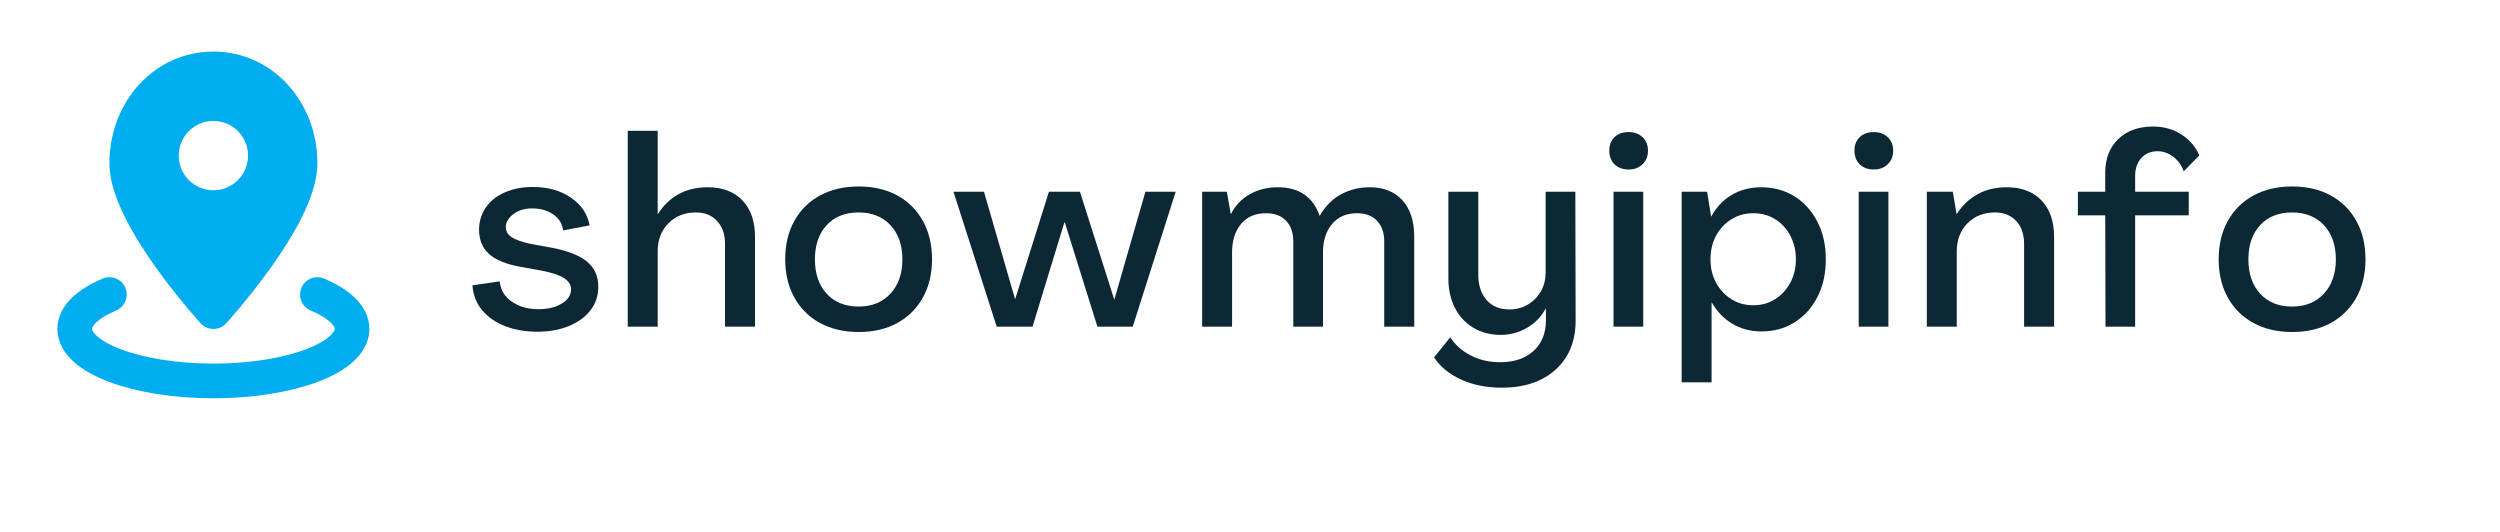
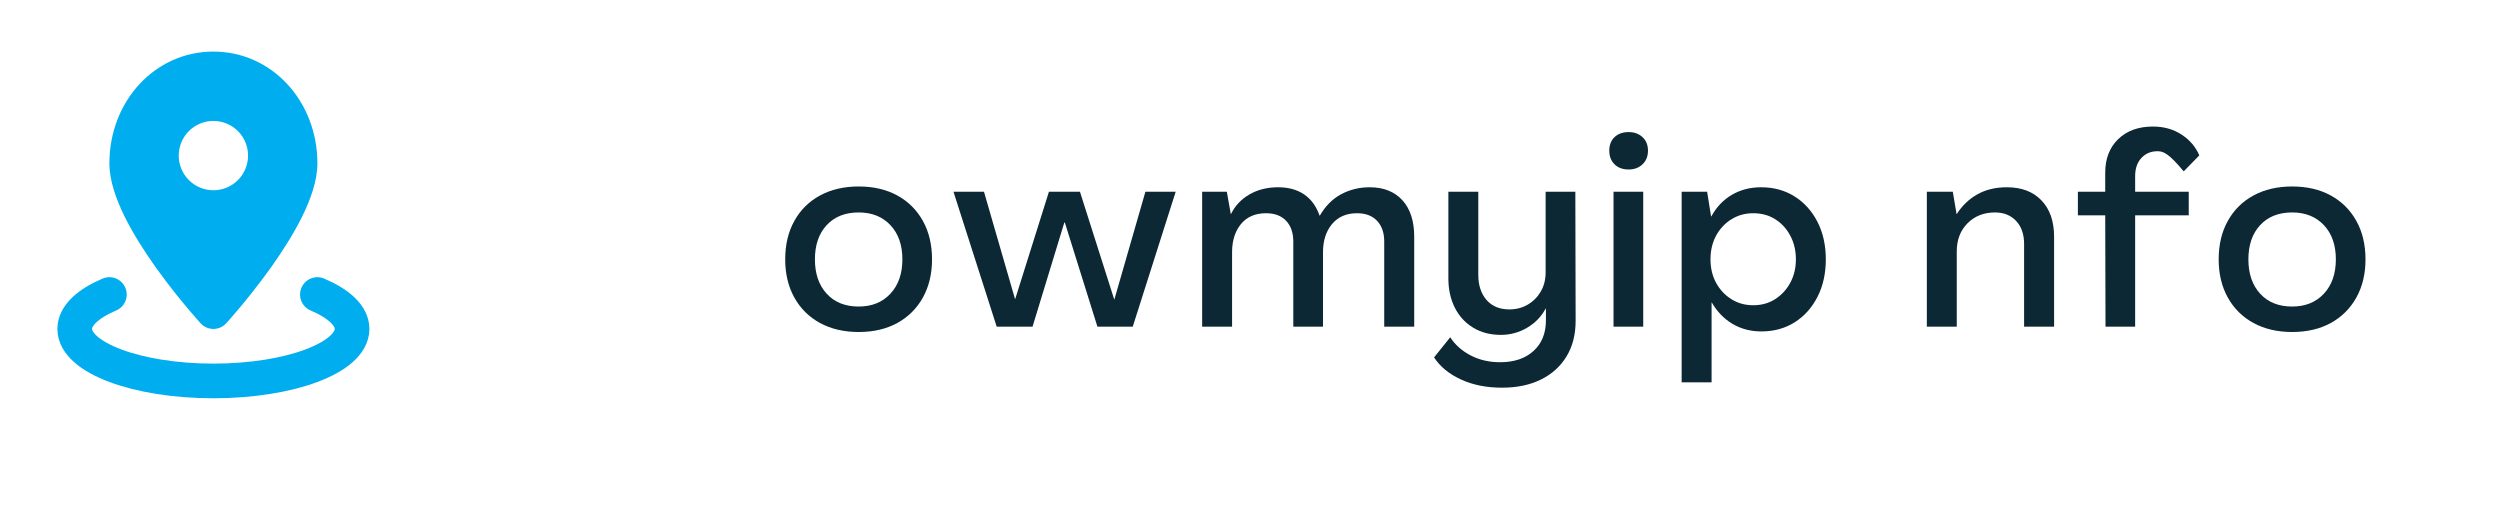
<svg xmlns="http://www.w3.org/2000/svg" width="724" zoomAndPan="magnify" viewBox="0 0 543 115.5" height="154" preserveAspectRatio="xMidYMid meet" version="1.2">
  <defs />
  <g id="b96fcb83dc">
    <path style="fill:none;stroke-width:2;stroke-linecap:round;stroke-linejoin:round;stroke:#00aeef;stroke-opacity:1;stroke-miterlimit:4;" d="M 17.999 16.015 C 19.245 16.545 20 17.239 20 18 C 20 19.657 16.418 21 12.001 21 C 7.582 21 4 19.657 4 18 C 4 17.24 4.755 16.544 6 16.015 " transform="matrix(3.765,0,0,3.765,1.17,3.675)" />
    <path style=" stroke:none;fill-rule:evenodd;fill:#00aeef;fill-opacity:1;" d="M 43.57 70.219 L 46.352 67.68 Z M 49.129 70.219 L 49.148 70.203 L 49.191 70.148 L 49.363 69.961 L 49.988 69.262 C 53.117 65.695 56.062 61.984 58.828 58.129 C 61.242 54.738 63.723 50.898 65.605 47.086 C 67.453 43.359 68.938 39.258 68.938 35.465 C 68.938 22.016 59.082 11.203 46.352 11.203 C 33.617 11.203 23.762 22.012 23.762 35.465 C 23.762 39.258 25.246 43.359 27.094 47.086 C 28.977 50.898 31.461 54.738 33.867 58.129 C 36.816 62.238 39.973 66.184 43.336 69.961 L 43.508 70.148 L 43.551 70.203 L 43.57 70.219 C 43.746 70.414 43.941 70.586 44.152 70.738 C 44.367 70.891 44.594 71.02 44.832 71.125 C 45.07 71.23 45.316 71.309 45.574 71.363 C 45.828 71.418 46.09 71.445 46.352 71.445 C 46.609 71.445 46.871 71.418 47.125 71.363 C 47.383 71.309 47.629 71.23 47.867 71.125 C 48.105 71.02 48.332 70.891 48.547 70.738 C 48.758 70.586 48.953 70.414 49.129 70.219 Z M 46.352 67.68 L 49.129 70.219 Z M 46.352 26.266 C 45.855 26.266 45.367 26.312 44.879 26.41 C 44.395 26.508 43.926 26.648 43.469 26.84 C 43.012 27.027 42.578 27.258 42.168 27.535 C 41.754 27.809 41.375 28.121 41.023 28.469 C 40.676 28.82 40.363 29.199 40.09 29.609 C 39.812 30.023 39.582 30.457 39.395 30.914 C 39.203 31.371 39.062 31.84 38.965 32.324 C 38.867 32.812 38.82 33.301 38.82 33.793 C 38.82 34.289 38.867 34.777 38.965 35.266 C 39.062 35.75 39.203 36.219 39.395 36.676 C 39.582 37.133 39.812 37.566 40.09 37.977 C 40.363 38.391 40.676 38.77 41.023 39.121 C 41.375 39.469 41.754 39.781 42.168 40.055 C 42.578 40.332 43.012 40.562 43.469 40.75 C 43.926 40.941 44.395 41.082 44.879 41.18 C 45.367 41.277 45.855 41.324 46.352 41.324 C 46.844 41.324 47.332 41.277 47.82 41.18 C 48.305 41.082 48.773 40.941 49.23 40.75 C 49.688 40.562 50.121 40.332 50.531 40.055 C 50.945 39.781 51.324 39.469 51.676 39.121 C 52.023 38.77 52.336 38.391 52.609 37.977 C 52.887 37.566 53.117 37.133 53.305 36.676 C 53.496 36.219 53.637 35.75 53.734 35.266 C 53.832 34.777 53.879 34.289 53.879 33.793 C 53.879 33.301 53.832 32.812 53.734 32.324 C 53.637 31.84 53.496 31.371 53.305 30.914 C 53.117 30.457 52.887 30.023 52.609 29.609 C 52.336 29.199 52.023 28.82 51.676 28.469 C 51.324 28.121 50.945 27.809 50.531 27.535 C 50.121 27.258 49.688 27.027 49.23 26.84 C 48.773 26.648 48.305 26.508 47.82 26.41 C 47.332 26.312 46.844 26.266 46.352 26.266 Z M 46.352 26.266 " />
    <g style="fill:#0c2834;fill-opacity:1;">
      <g transform="translate(101.514, 70.955)">
-         <path style="stroke:none" d="M 15.203 1.094 C 12.672 1.094 10.367 0.703 8.297 -0.078 C 6.223 -0.867 4.539 -2.02 3.25 -3.531 C 1.969 -5.051 1.25 -6.867 1.094 -8.984 L 7.031 -9.844 C 7.176 -8.039 8.035 -6.582 9.609 -5.469 C 11.18 -4.352 13.125 -3.797 15.438 -3.797 C 17.426 -3.797 19.102 -4.195 20.469 -5 C 21.832 -5.812 22.516 -6.852 22.516 -8.125 C 22.516 -9.113 21.984 -9.938 20.922 -10.594 C 19.867 -11.25 18.211 -11.785 15.953 -12.203 L 11.453 -13.016 C 8.348 -13.586 6.082 -14.523 4.656 -15.828 C 3.238 -17.141 2.531 -18.906 2.531 -21.125 C 2.57 -22.969 3.082 -24.582 4.062 -25.969 C 5.039 -27.352 6.41 -28.426 8.172 -29.188 C 9.941 -29.957 11.957 -30.344 14.219 -30.344 C 17.477 -30.344 20.234 -29.57 22.484 -28.031 C 24.734 -26.5 26.086 -24.488 26.547 -22 L 20.781 -20.906 C 20.633 -22.32 19.938 -23.473 18.688 -24.359 C 17.438 -25.242 15.891 -25.688 14.047 -25.688 C 12.43 -25.688 11.086 -25.281 10.016 -24.469 C 8.941 -23.664 8.383 -22.727 8.344 -21.656 C 8.344 -20.727 8.773 -19.984 9.641 -19.422 C 10.504 -18.867 11.879 -18.383 13.766 -17.969 L 18.312 -17.156 C 21.844 -16.469 24.41 -15.453 26.016 -14.109 C 27.629 -12.766 28.438 -10.941 28.438 -8.641 C 28.438 -6.711 27.867 -5.02 26.734 -3.562 C 25.609 -2.102 24.047 -0.961 22.047 -0.141 C 20.055 0.68 17.773 1.094 15.203 1.094 Z M 15.203 1.094 " />
-       </g>
+         </g>
    </g>
    <g style="fill:#0c2834;fill-opacity:1;">
      <g transform="translate(133.755, 70.955)">
-         <path style="stroke:none" d="M 2.594 0 L 2.594 -42.547 L 9.094 -42.547 L 9.094 -24.469 L 9.156 -24.469 C 10.301 -26.312 11.773 -27.738 13.578 -28.75 C 15.391 -29.77 17.523 -30.281 19.984 -30.281 C 23.172 -30.281 25.676 -29.328 27.5 -27.422 C 29.32 -25.523 30.234 -22.891 30.234 -19.516 L 30.234 0 L 23.719 0 L 23.719 -17.969 C 23.719 -20.07 23.141 -21.738 21.984 -22.969 C 20.836 -24.195 19.305 -24.812 17.391 -24.812 C 14.973 -24.812 12.984 -24.023 11.422 -22.453 C 9.867 -20.879 9.094 -18.848 9.094 -16.359 L 9.094 0 Z M 2.594 0 " />
-       </g>
+         </g>
    </g>
    <g style="fill:#0c2834;fill-opacity:1;">
      <g transform="translate(169.046, 70.955)">
        <path style="stroke:none" d="M 17.453 1.156 C 14.266 1.156 11.469 0.504 9.062 -0.797 C 6.664 -2.109 4.805 -3.953 3.484 -6.328 C 2.16 -8.711 1.5 -11.477 1.5 -14.625 C 1.5 -17.812 2.16 -20.594 3.484 -22.969 C 4.805 -25.352 6.664 -27.195 9.062 -28.5 C 11.469 -29.801 14.266 -30.453 17.453 -30.453 C 20.672 -30.453 23.469 -29.801 25.844 -28.5 C 28.227 -27.195 30.082 -25.352 31.406 -22.969 C 32.727 -20.594 33.391 -17.812 33.391 -14.625 C 33.391 -11.477 32.727 -8.711 31.406 -6.328 C 30.082 -3.953 28.227 -2.109 25.844 -0.797 C 23.469 0.504 20.672 1.156 17.453 1.156 Z M 17.453 -4.375 C 20.328 -4.375 22.629 -5.305 24.359 -7.172 C 26.086 -9.035 26.953 -11.52 26.953 -14.625 C 26.953 -17.727 26.086 -20.203 24.359 -22.047 C 22.629 -23.891 20.328 -24.812 17.453 -24.812 C 14.523 -24.812 12.207 -23.891 10.5 -22.047 C 8.801 -20.203 7.953 -17.727 7.953 -14.625 C 7.953 -11.52 8.801 -9.035 10.5 -7.172 C 12.207 -5.305 14.523 -4.375 17.453 -4.375 Z M 17.453 -4.375 " />
      </g>
    </g>
    <g style="fill:#0c2834;fill-opacity:1;">
      <g transform="translate(206.641, 70.955)">
        <path style="stroke:none" d="M 9.844 0 L 0.453 -29.312 L 7.078 -29.312 L 13.812 -6.047 L 13.875 -6.047 L 21.188 -29.312 L 27.922 -29.312 L 35.359 -5.938 L 35.406 -5.938 L 42.141 -29.312 L 48.719 -29.312 L 39.391 0 L 31.719 0 L 24.641 -22.625 L 24.531 -22.625 L 17.625 0 Z M 9.844 0 " />
      </g>
    </g>
    <g style="fill:#0c2834;fill-opacity:1;">
      <g transform="translate(258.513, 70.955)">
        <path style="stroke:none" d="M 2.594 0 L 2.594 -29.312 L 7.953 -29.312 L 8.812 -24.469 L 8.859 -24.469 C 9.742 -26.27 11.078 -27.688 12.859 -28.719 C 14.648 -29.758 16.719 -30.281 19.062 -30.281 C 21.363 -30.281 23.27 -29.754 24.781 -28.703 C 26.301 -27.648 27.406 -26.125 28.094 -24.125 L 28.156 -24.125 C 29.383 -26.238 30.938 -27.789 32.812 -28.781 C 34.695 -29.781 36.754 -30.281 38.984 -30.281 C 42.016 -30.281 44.383 -29.336 46.094 -27.453 C 47.801 -25.578 48.656 -22.93 48.656 -19.516 L 48.656 0 L 42.141 0 L 42.141 -18.484 C 42.141 -20.398 41.617 -21.906 40.578 -23 C 39.547 -24.094 38.094 -24.641 36.219 -24.641 C 33.914 -24.641 32.109 -23.852 30.797 -22.281 C 29.492 -20.707 28.844 -18.672 28.844 -16.172 L 28.844 0 L 22.391 0 L 22.391 -18.484 C 22.391 -20.398 21.867 -21.906 20.828 -23 C 19.797 -24.094 18.344 -24.641 16.469 -24.641 C 14.125 -24.641 12.305 -23.852 11.016 -22.281 C 9.734 -20.707 9.094 -18.672 9.094 -16.172 L 9.094 0 Z M 2.594 0 " />
      </g>
    </g>
    <g style="fill:#0c2834;fill-opacity:1;">
      <g transform="translate(312.227, 70.955)">
        <path style="stroke:none" d="M 13.984 13.25 C 10.609 13.25 7.633 12.648 5.062 11.453 C 2.488 10.266 0.551 8.672 -0.75 6.672 L 2.766 2.297 C 3.797 3.91 5.258 5.219 7.156 6.219 C 9.062 7.219 11.207 7.719 13.594 7.719 C 16.656 7.719 19.078 6.898 20.859 5.266 C 22.648 3.641 23.547 1.426 23.547 -1.375 L 23.547 -3.922 L 23.484 -3.922 C 22.523 -2.148 21.172 -0.758 19.422 0.25 C 17.68 1.27 15.797 1.781 13.766 1.781 C 11.461 1.781 9.457 1.258 7.75 0.219 C 6.039 -0.812 4.711 -2.254 3.766 -4.109 C 2.828 -5.973 2.359 -8.098 2.359 -10.484 L 2.359 -29.312 L 8.859 -29.312 L 8.859 -11.234 C 8.859 -9.004 9.453 -7.195 10.641 -5.812 C 11.836 -4.438 13.492 -3.75 15.609 -3.75 C 17.066 -3.75 18.391 -4.094 19.578 -4.781 C 20.766 -5.469 21.711 -6.414 22.422 -7.625 C 23.129 -8.832 23.484 -10.223 23.484 -11.797 L 23.484 -29.312 L 29.938 -29.312 L 30 -1.266 C 30 1.723 29.336 4.301 28.016 6.469 C 26.691 8.645 24.836 10.316 22.453 11.484 C 20.078 12.66 17.254 13.25 13.984 13.25 Z M 13.984 13.25 " />
      </g>
    </g>
    <g style="fill:#0c2834;fill-opacity:1;">
      <g transform="translate(347.519, 70.955)">
        <path style="stroke:none" d="M 6.219 -34.141 C 4.945 -34.141 3.926 -34.516 3.156 -35.266 C 2.395 -36.016 2.016 -37.004 2.016 -38.234 C 2.016 -39.461 2.395 -40.441 3.156 -41.172 C 3.926 -41.898 4.945 -42.266 6.219 -42.266 C 7.445 -42.266 8.453 -41.898 9.234 -41.172 C 10.023 -40.441 10.422 -39.461 10.422 -38.234 C 10.422 -37.004 10.023 -36.016 9.234 -35.266 C 8.453 -34.516 7.445 -34.141 6.219 -34.141 Z M 2.938 0 L 2.938 -29.312 L 9.391 -29.312 L 9.391 0 Z M 2.938 0 " />
      </g>
    </g>
    <g style="fill:#0c2834;fill-opacity:1;">
      <g transform="translate(362.661, 70.955)">
        <path style="stroke:none" d="M 2.594 12.094 L 2.594 -29.312 L 8.125 -29.312 L 8.984 -23.953 L 9.047 -23.953 C 10.148 -25.984 11.633 -27.547 13.5 -28.641 C 15.363 -29.734 17.484 -30.281 19.859 -30.281 C 22.586 -30.281 25.004 -29.617 27.109 -28.297 C 29.223 -26.973 30.883 -25.129 32.094 -22.766 C 33.301 -20.41 33.906 -17.695 33.906 -14.625 C 33.906 -11.551 33.301 -8.832 32.094 -6.469 C 30.883 -4.113 29.234 -2.273 27.141 -0.953 C 25.055 0.367 22.648 1.031 19.922 1.031 C 17.578 1.031 15.484 0.484 13.641 -0.609 C 11.797 -1.703 10.301 -3.242 9.156 -5.234 L 9.094 -5.234 L 9.094 12.094 Z M 18.141 -4.656 C 19.941 -4.656 21.531 -5.098 22.906 -5.984 C 24.289 -6.867 25.383 -8.055 26.188 -9.547 C 27 -11.047 27.406 -12.738 27.406 -14.625 C 27.406 -16.539 27 -18.254 26.188 -19.766 C 25.383 -21.285 24.289 -22.477 22.906 -23.344 C 21.531 -24.207 19.941 -24.641 18.141 -24.641 C 16.367 -24.641 14.781 -24.195 13.375 -23.312 C 11.977 -22.438 10.875 -21.25 10.062 -19.75 C 9.258 -18.25 8.859 -16.539 8.859 -14.625 C 8.859 -12.738 9.258 -11.047 10.062 -9.547 C 10.875 -8.055 11.977 -6.867 13.375 -5.984 C 14.781 -5.098 16.367 -4.656 18.141 -4.656 Z M 18.141 -4.656 " />
      </g>
    </g>
    <g style="fill:#0c2834;fill-opacity:1;">
      <g transform="translate(400.773, 70.955)">
-         <path style="stroke:none" d="M 6.219 -34.141 C 4.945 -34.141 3.926 -34.516 3.156 -35.266 C 2.395 -36.016 2.016 -37.004 2.016 -38.234 C 2.016 -39.461 2.395 -40.441 3.156 -41.172 C 3.926 -41.898 4.945 -42.266 6.219 -42.266 C 7.445 -42.266 8.453 -41.898 9.234 -41.172 C 10.023 -40.441 10.422 -39.461 10.422 -38.234 C 10.422 -37.004 10.023 -36.016 9.234 -35.266 C 8.453 -34.516 7.445 -34.141 6.219 -34.141 Z M 2.938 0 L 2.938 -29.312 L 9.391 -29.312 L 9.391 0 Z M 2.938 0 " />
-       </g>
+         </g>
    </g>
    <g style="fill:#0c2834;fill-opacity:1;">
      <g transform="translate(415.915, 70.955)">
        <path style="stroke:none" d="M 19.984 -30.281 C 23.172 -30.281 25.676 -29.328 27.5 -27.422 C 29.32 -25.523 30.234 -22.891 30.234 -19.516 L 30.234 0 L 23.719 0 L 23.719 -17.969 C 23.719 -20.07 23.141 -21.738 21.984 -22.969 C 20.836 -24.195 19.305 -24.812 17.391 -24.812 C 14.973 -24.812 12.984 -24.023 11.422 -22.453 C 9.867 -20.879 9.094 -18.848 9.094 -16.359 L 9.094 0 L 2.594 0 L 2.594 -29.312 L 8.234 -29.312 L 9.047 -24.469 L 9.094 -24.469 C 10.281 -26.312 11.773 -27.738 13.578 -28.75 C 15.391 -29.77 17.523 -30.281 19.984 -30.281 Z M 19.984 -30.281 " />
      </g>
    </g>
    <g style="fill:#0c2834;fill-opacity:1;">
      <g transform="translate(451.207, 70.955)">
-         <path style="stroke:none" d="M 6.109 0 L 6.047 -24.188 L 0.109 -24.188 L 0.109 -29.312 L 6.047 -29.312 L 6.047 -33.453 C 6.047 -36.484 6.984 -38.91 8.859 -40.734 C 10.742 -42.555 13.258 -43.469 16.406 -43.469 C 18.789 -43.469 20.875 -42.879 22.656 -41.703 C 24.438 -40.535 25.711 -39.035 26.484 -37.203 L 23.094 -33.734 C 22.664 -35.004 21.922 -36.051 20.859 -36.875 C 19.805 -37.695 18.648 -38.109 17.391 -38.109 C 15.973 -38.109 14.812 -37.617 13.906 -36.641 C 13 -35.672 12.547 -34.359 12.547 -32.703 L 12.547 -29.312 L 24.188 -29.312 L 24.188 -24.188 L 12.547 -24.188 L 12.547 0 Z M 6.109 0 " />
+         <path style="stroke:none" d="M 6.109 0 L 6.047 -24.188 L 0.109 -24.188 L 0.109 -29.312 L 6.047 -29.312 L 6.047 -33.453 C 6.047 -36.484 6.984 -38.91 8.859 -40.734 C 10.742 -42.555 13.258 -43.469 16.406 -43.469 C 18.789 -43.469 20.875 -42.879 22.656 -41.703 C 24.438 -40.535 25.711 -39.035 26.484 -37.203 L 23.094 -33.734 C 19.805 -37.695 18.648 -38.109 17.391 -38.109 C 15.973 -38.109 14.812 -37.617 13.906 -36.641 C 13 -35.672 12.547 -34.359 12.547 -32.703 L 12.547 -29.312 L 24.188 -29.312 L 24.188 -24.188 L 12.547 -24.188 L 12.547 0 Z M 6.109 0 " />
      </g>
    </g>
    <g style="fill:#0c2834;fill-opacity:1;">
      <g transform="translate(480.396, 70.955)">
        <path style="stroke:none" d="M 17.453 1.156 C 14.266 1.156 11.469 0.504 9.062 -0.797 C 6.664 -2.109 4.805 -3.953 3.484 -6.328 C 2.16 -8.711 1.5 -11.477 1.5 -14.625 C 1.5 -17.812 2.16 -20.594 3.484 -22.969 C 4.805 -25.352 6.664 -27.195 9.062 -28.5 C 11.469 -29.801 14.266 -30.453 17.453 -30.453 C 20.672 -30.453 23.469 -29.801 25.844 -28.5 C 28.227 -27.195 30.082 -25.352 31.406 -22.969 C 32.727 -20.594 33.391 -17.812 33.391 -14.625 C 33.391 -11.477 32.727 -8.711 31.406 -6.328 C 30.082 -3.953 28.227 -2.109 25.844 -0.797 C 23.469 0.504 20.672 1.156 17.453 1.156 Z M 17.453 -4.375 C 20.328 -4.375 22.629 -5.305 24.359 -7.172 C 26.086 -9.035 26.953 -11.52 26.953 -14.625 C 26.953 -17.727 26.086 -20.203 24.359 -22.047 C 22.629 -23.891 20.328 -24.812 17.453 -24.812 C 14.523 -24.812 12.207 -23.891 10.5 -22.047 C 8.801 -20.203 7.953 -17.727 7.953 -14.625 C 7.953 -11.52 8.801 -9.035 10.5 -7.172 C 12.207 -5.305 14.523 -4.375 17.453 -4.375 Z M 17.453 -4.375 " />
      </g>
    </g>
  </g>
</svg>